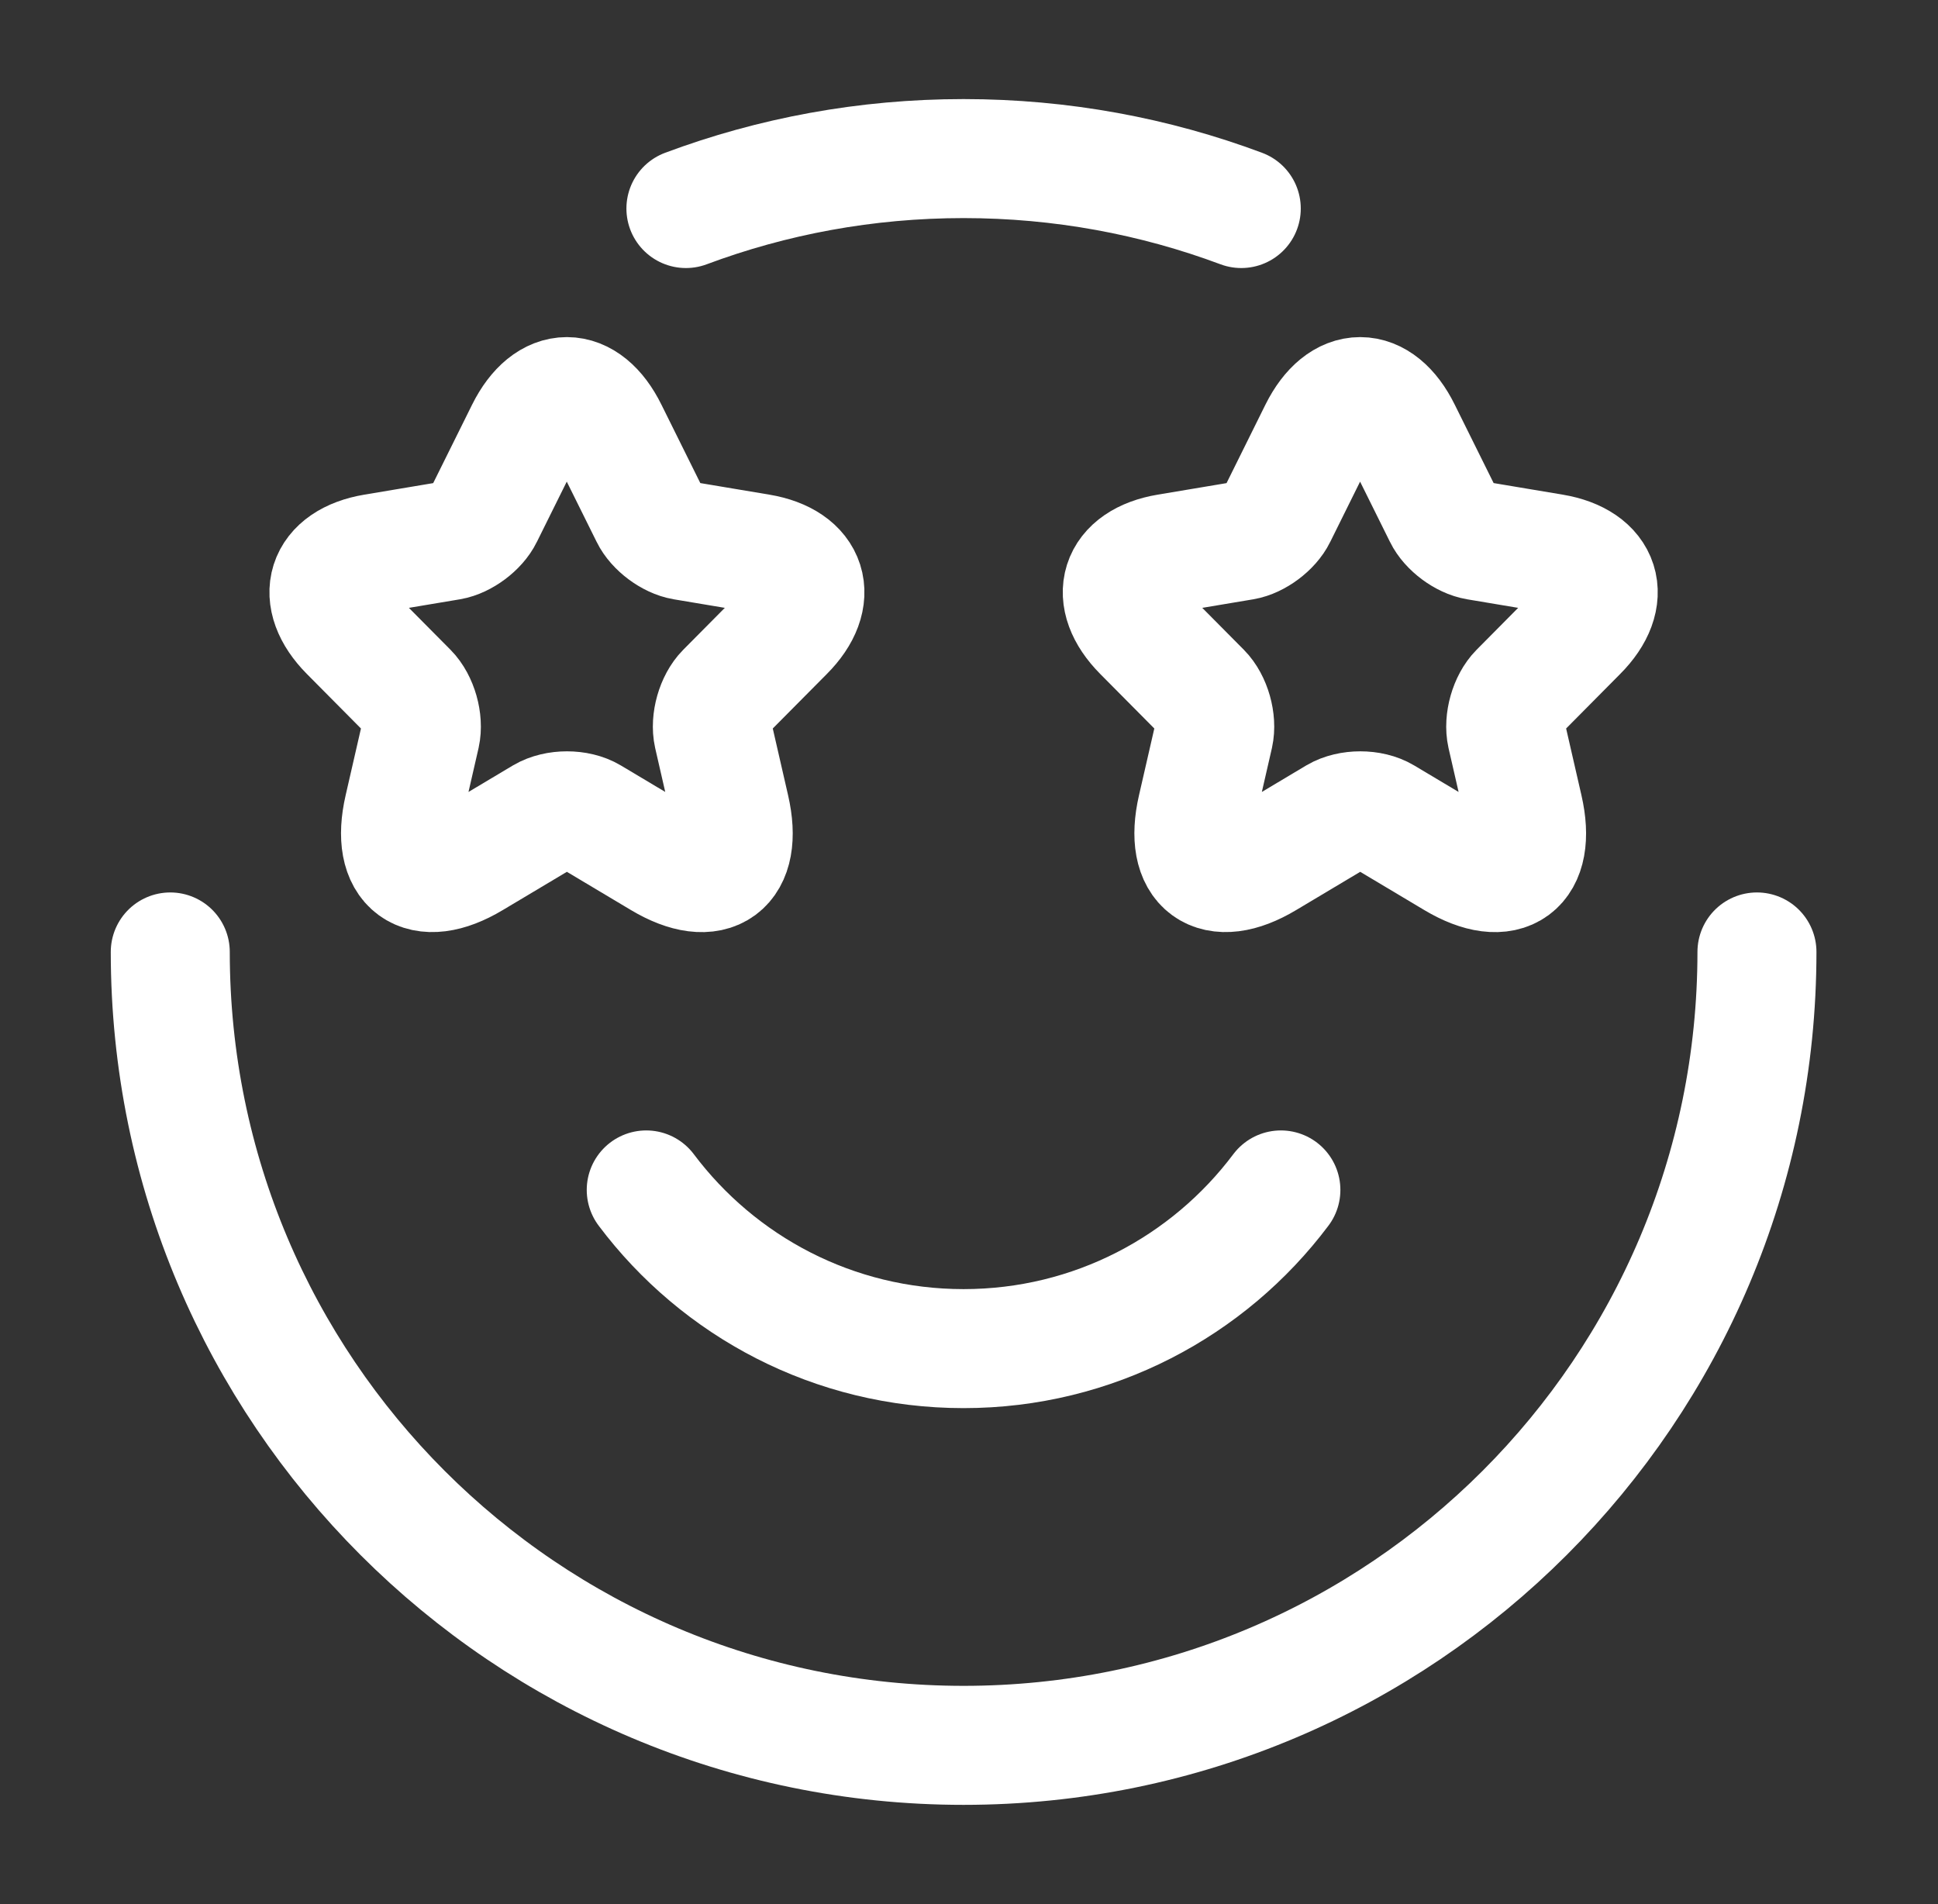
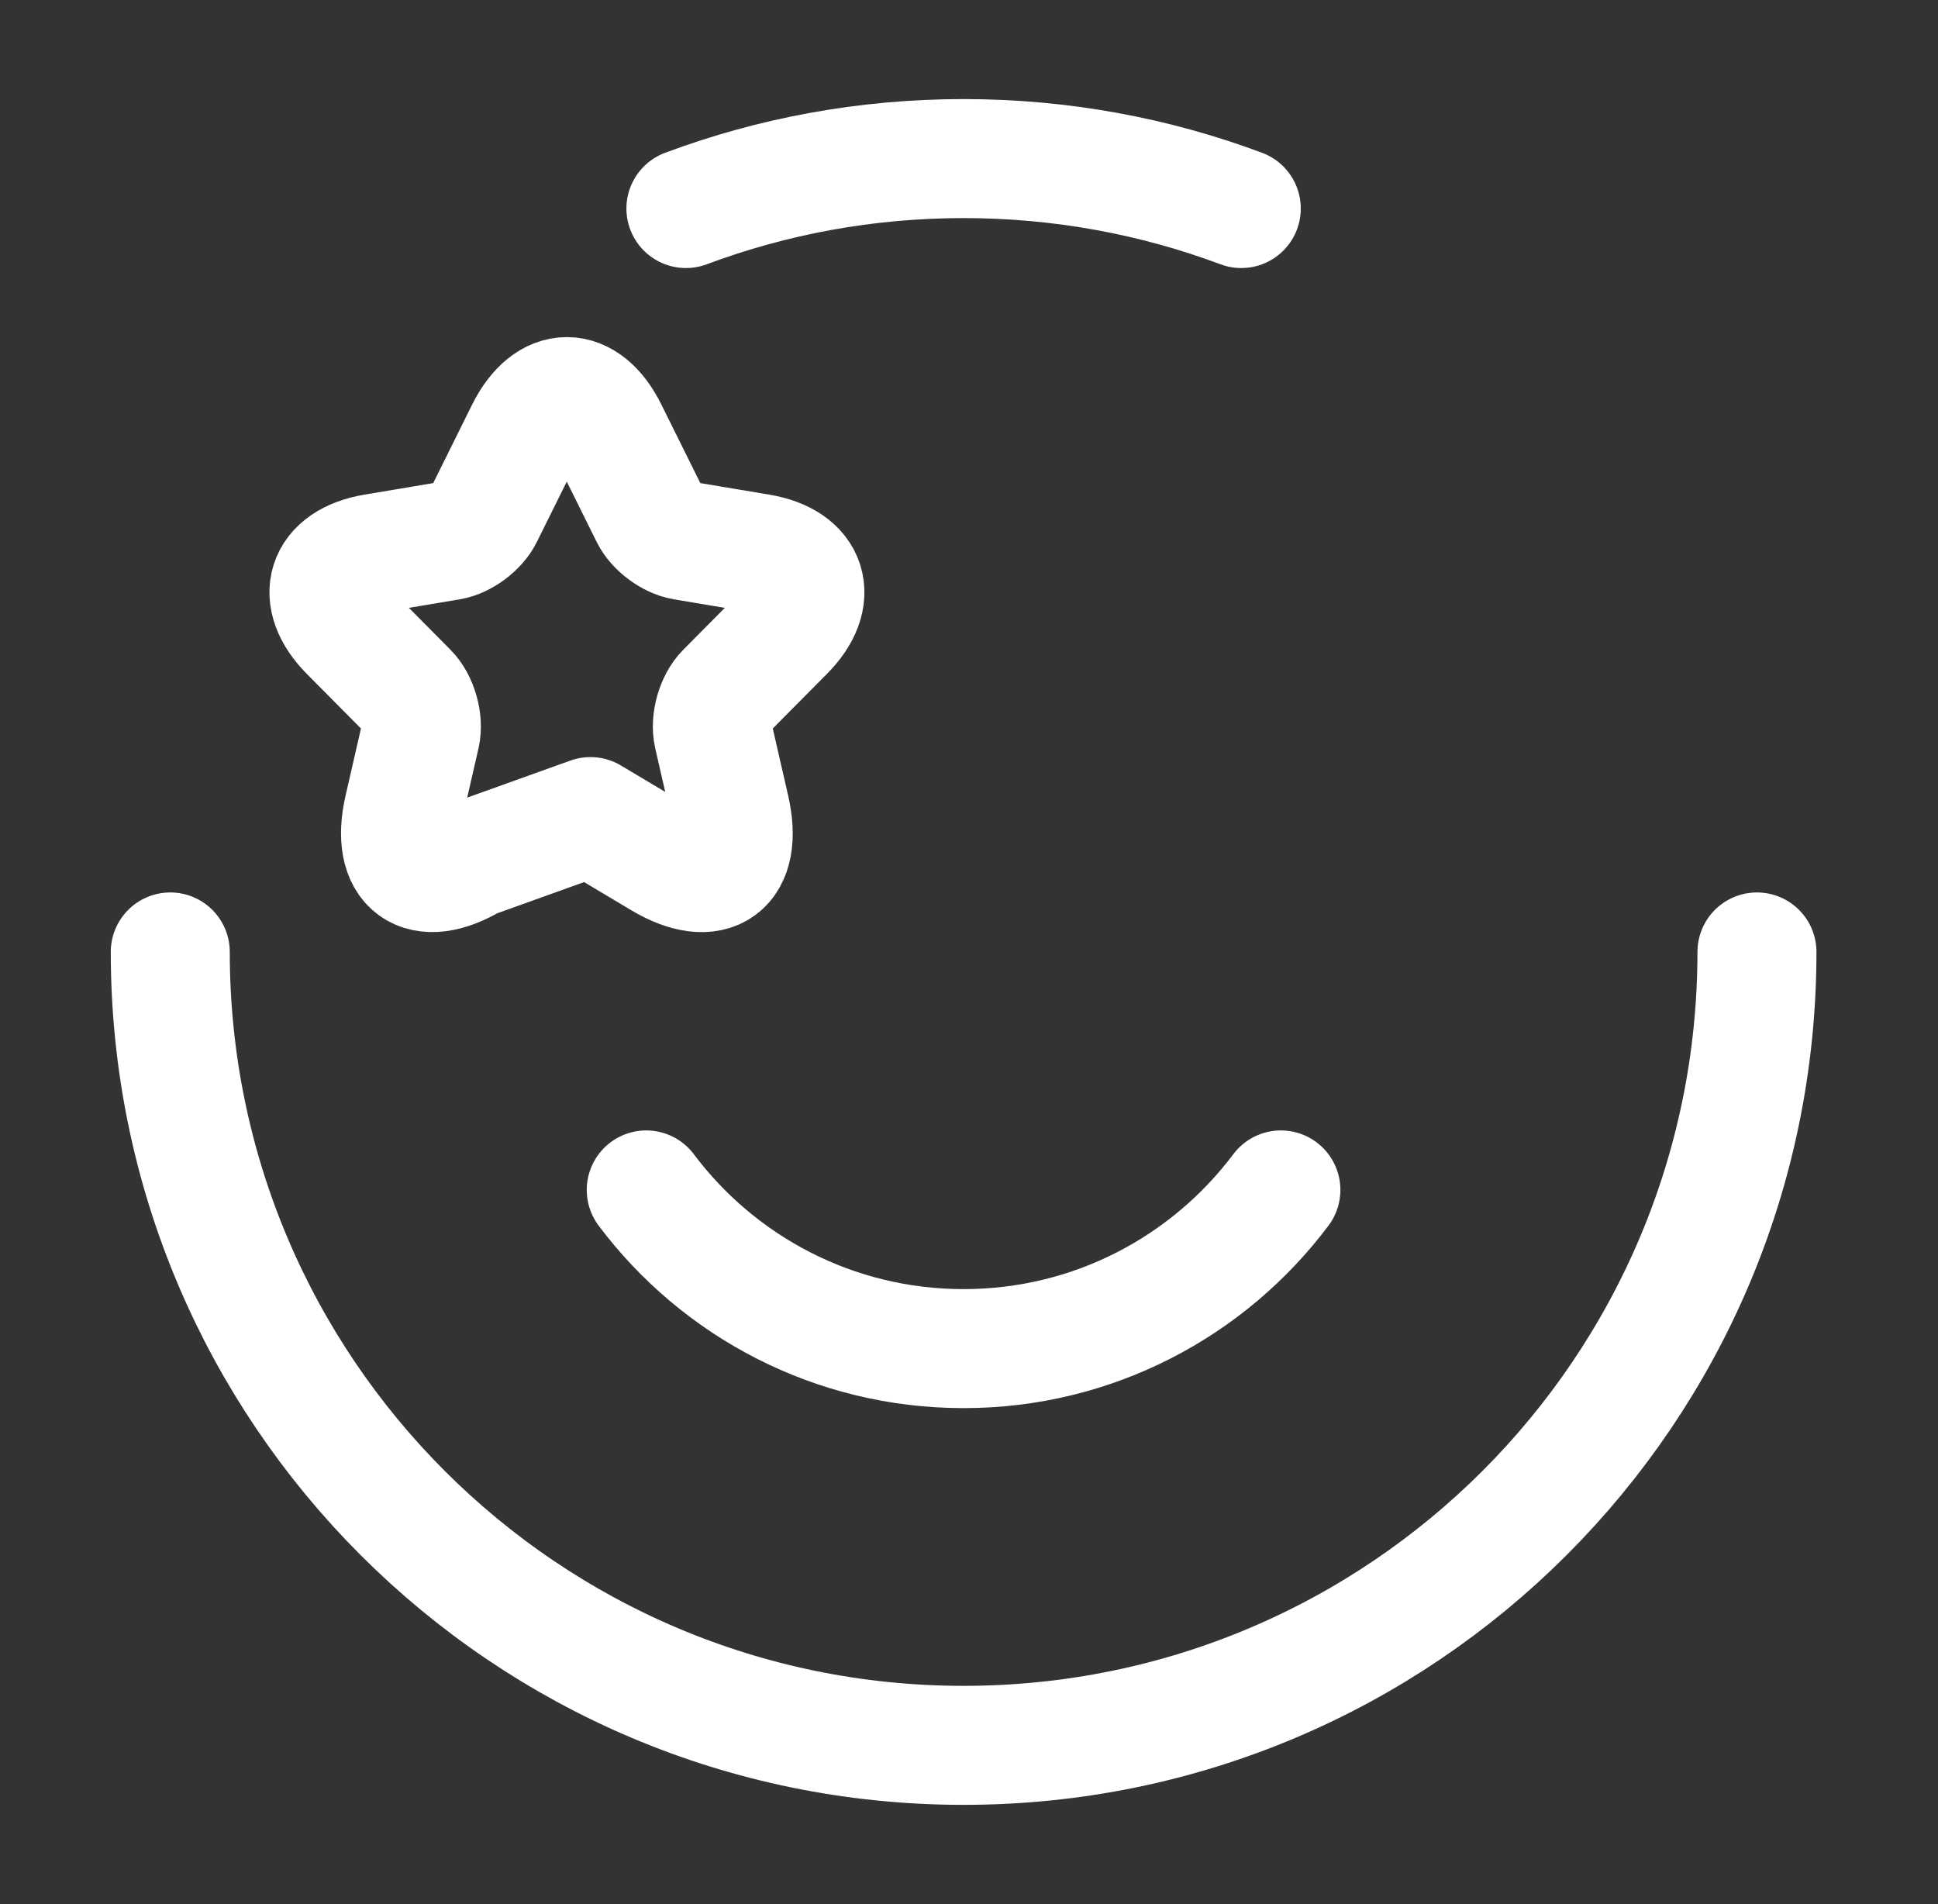
<svg xmlns="http://www.w3.org/2000/svg" width="57" height="56" viewBox="0 0 57 56" fill="none">
  <rect x="0" y="0" width="57" height="56" fill="#333333" stroke="none" />
  <path d="M51.675 27.997C51.675 40.884 41.228 51.331 28.341 51.331C15.454 51.331 5.008 40.884 5.008 27.997M20.174 6.133C22.716 5.183 25.468 4.664 28.341 4.664C31.214 4.664 33.966 5.183 36.508 6.133" stroke="white" stroke-width="3.5" stroke-linecap="round" stroke-linejoin="round" />
-   <path d="M17.884 12.675L19.116 15.159C19.284 15.505 19.732 15.837 20.109 15.9L22.342 16.274C23.77 16.514 24.106 17.558 23.077 18.589L21.341 20.339C21.047 20.635 20.886 21.207 20.977 21.616L21.474 23.783C21.866 25.498 20.963 26.161 19.459 25.265L17.366 24.016C16.988 23.79 16.365 23.79 15.98 24.016L13.887 25.265C12.389 26.161 11.479 25.491 11.871 23.783L12.368 21.616C12.459 21.207 12.298 20.635 12.004 20.339L10.268 18.589C9.247 17.558 9.576 16.514 11.003 16.274L13.236 15.9C13.607 15.837 14.055 15.505 14.223 15.159L15.455 12.675C16.127 11.327 17.219 11.327 17.884 12.675Z" stroke="white" stroke-width="3.5" stroke-linecap="round" stroke-linejoin="round" />
-   <path d="M41.217 12.675L42.449 15.159C42.617 15.505 43.065 15.837 43.443 15.9L45.676 16.274C47.103 16.514 47.439 17.558 46.41 18.589L44.675 20.339C44.381 20.635 44.22 21.207 44.311 21.616L44.808 23.783C45.2 25.498 44.297 26.161 42.792 25.265L40.699 24.016C40.321 23.79 39.698 23.79 39.313 24.016L37.221 25.265C35.723 26.161 34.813 25.491 35.205 23.783L35.702 21.616C35.793 21.207 35.632 20.635 35.338 20.339L33.602 18.589C32.58 17.558 32.909 16.514 34.337 16.274L36.57 15.9C36.941 15.837 37.389 15.505 37.557 15.159L38.788 12.675C39.46 11.327 40.552 11.327 41.217 12.675Z" stroke="white" stroke-width="3.5" stroke-linecap="round" stroke-linejoin="round" />
+   <path d="M17.884 12.675L19.116 15.159C19.284 15.505 19.732 15.837 20.109 15.9L22.342 16.274C23.77 16.514 24.106 17.558 23.077 18.589L21.341 20.339C21.047 20.635 20.886 21.207 20.977 21.616L21.474 23.783C21.866 25.498 20.963 26.161 19.459 25.265L17.366 24.016L13.887 25.265C12.389 26.161 11.479 25.491 11.871 23.783L12.368 21.616C12.459 21.207 12.298 20.635 12.004 20.339L10.268 18.589C9.247 17.558 9.576 16.514 11.003 16.274L13.236 15.9C13.607 15.837 14.055 15.505 14.223 15.159L15.455 12.675C16.127 11.327 17.219 11.327 17.884 12.675Z" stroke="white" stroke-width="3.5" stroke-linecap="round" stroke-linejoin="round" />
  <path d="M19.007 34.996C21.135 37.83 24.523 39.663 28.34 39.663C32.157 39.663 35.545 37.83 37.673 34.996" stroke="white" stroke-width="3.5" stroke-linecap="round" stroke-linejoin="round" />
</svg>